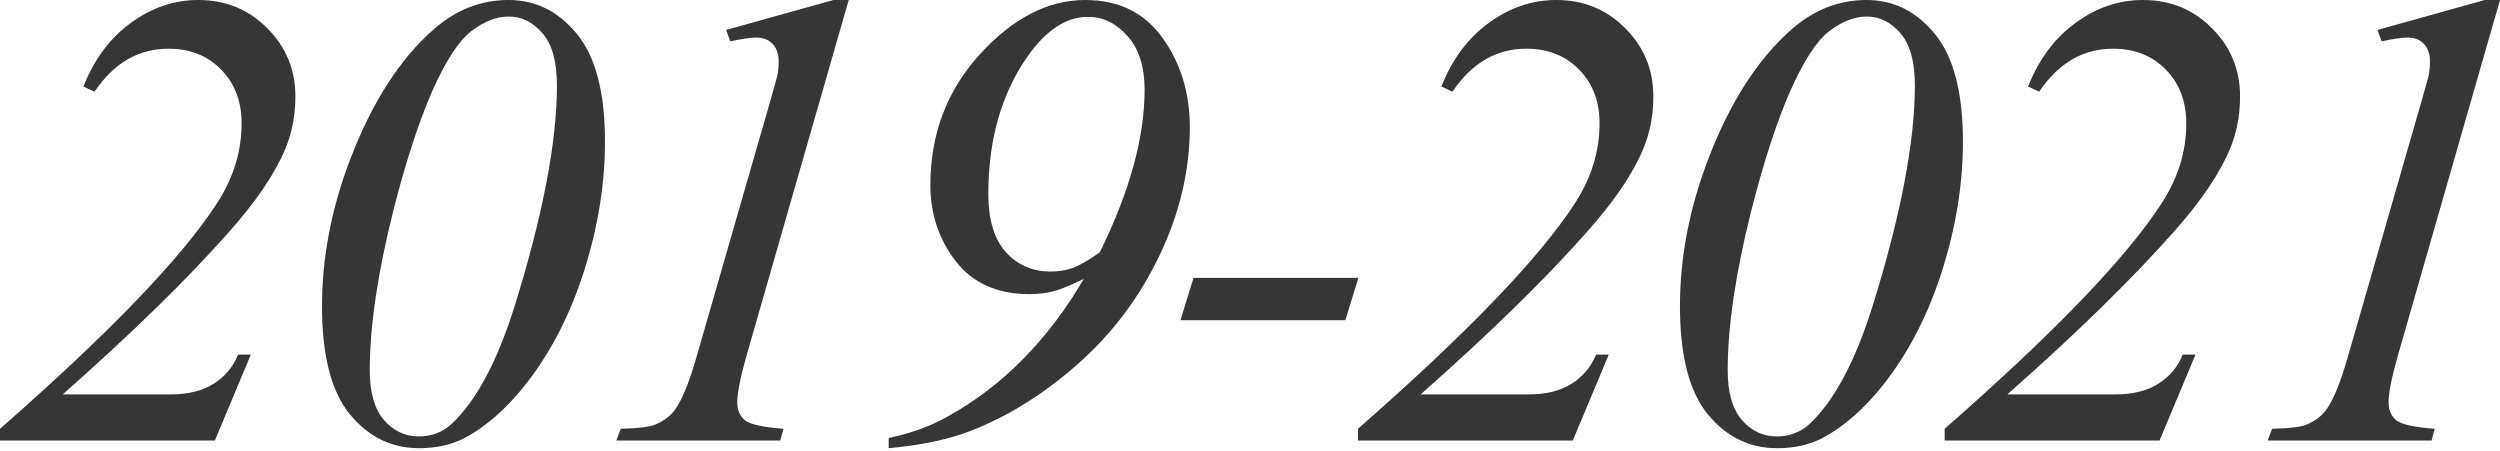
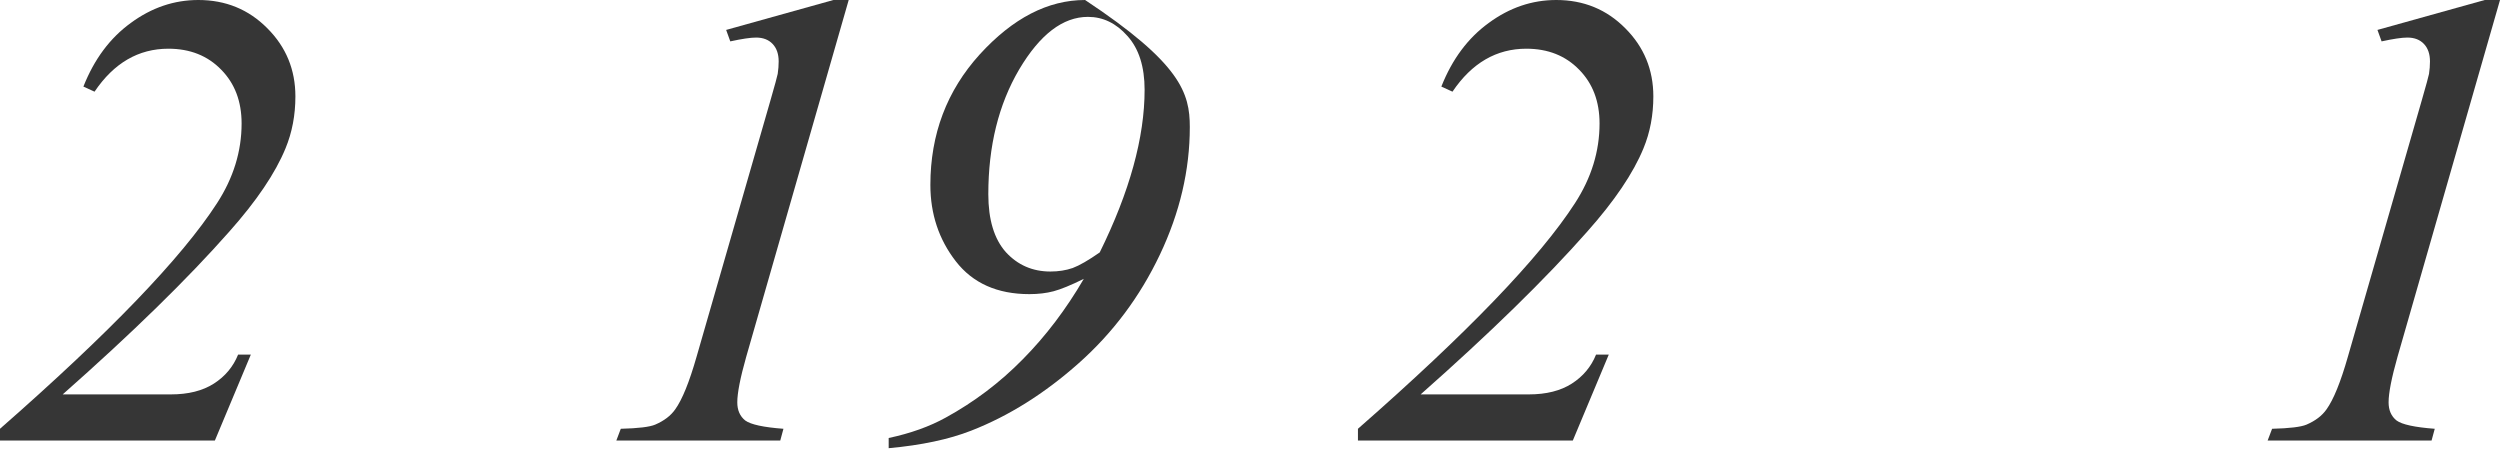
<svg xmlns="http://www.w3.org/2000/svg" width="782" height="141" viewBox="0 0 782 141" fill="none">
  <path d="M67.21 137.805H0V134.121C34.252 104.117 56.888 80.585 67.907 63.526C73.018 55.626 75.573 47.329 75.573 38.633C75.573 31.73 73.449 26.12 69.201 21.806C64.953 17.425 59.443 15.234 52.672 15.234C43.313 15.234 35.613 19.715 29.572 28.676L26.087 27.083C29.473 18.52 34.418 11.882 40.923 7.169C47.428 2.39 54.465 0 62.032 0C70.595 0 77.797 2.954 83.639 8.862C89.48 14.703 92.401 21.806 92.401 30.17C92.401 36.011 91.372 41.421 89.314 46.4C86.128 54.166 80.253 62.862 71.69 72.487C58.68 87.223 41.322 104.183 19.615 123.367H53.469C58.912 123.367 63.393 122.239 66.911 119.982C70.429 117.725 72.951 114.704 74.478 110.921H78.461L67.21 137.805Z" fill="#363636" />
-   <path d="M159.073 0C167.569 0 174.705 3.551 180.48 10.654C186.322 17.757 189.243 28.975 189.243 44.309C189.243 57.452 187.085 70.861 182.77 84.535C178.456 98.209 172.382 110.058 164.549 120.081C158.309 127.98 151.771 133.689 144.934 137.207C140.951 139.199 136.338 140.194 131.094 140.194C122.464 140.194 115.229 136.643 109.387 129.54C103.612 122.438 100.725 111.186 100.725 95.786C100.725 80.585 103.646 65.318 109.487 49.984C116.324 32.062 125.053 18.454 135.674 9.16C142.644 3.053 150.443 0 159.073 0ZM159.172 5.178C155.322 5.178 151.406 6.704 147.423 9.758C143.507 12.745 139.424 19.018 135.176 28.577C130.994 38.135 126.978 50.449 123.128 65.517C118.15 85.232 115.66 102.026 115.66 115.899C115.66 122.803 117.154 127.98 120.141 131.432C123.128 134.818 126.746 136.51 130.994 136.51C135.043 136.51 138.495 135.183 141.349 132.527C148.983 125.358 155.522 113.111 160.965 95.786C169.793 67.442 174.207 44.408 174.207 26.685C174.207 19.317 172.714 13.907 169.727 10.455C166.74 6.937 163.222 5.178 159.172 5.178Z" fill="#363636" />
  <path d="M265.473 0L233.412 111.618C231.553 118.189 230.624 122.936 230.624 125.856C230.624 128.312 231.453 130.204 233.113 131.532C234.839 132.793 238.822 133.656 245.061 134.121L244.066 137.805H192.787L194.181 134.121C199.624 133.988 203.209 133.556 204.935 132.826C207.723 131.631 209.814 130.038 211.208 128.047C213.398 124.993 215.622 119.517 217.879 111.618L240.979 31.464C242.373 26.618 243.136 23.83 243.269 23.1C243.468 21.773 243.568 20.478 243.568 19.217C243.568 16.894 242.937 15.068 241.676 13.741C240.415 12.413 238.689 11.749 236.498 11.749C234.773 11.749 232.084 12.148 228.433 12.944L227.139 9.36L260.694 0H265.473Z" fill="#363636" />
-   <path d="M277.979 140.194V137.008C284.816 135.548 290.757 133.424 295.802 130.636C304.763 125.724 312.795 119.65 319.898 112.414C327.067 105.179 333.44 96.782 339.016 87.223C334.966 89.215 331.813 90.509 329.556 91.106C327.299 91.704 324.777 92.003 321.989 92.003C311.966 92.003 304.299 88.584 298.988 81.747C293.678 74.91 291.023 66.944 291.023 57.85C291.023 41.985 296.167 28.377 306.456 17.026C316.811 5.675 327.797 0 339.414 0C349.968 0 358.067 3.983 363.709 11.948C369.351 19.848 372.172 29.108 372.172 39.728C372.172 53.203 369.052 66.513 362.813 79.656C356.573 92.799 348.11 104.117 337.422 113.609C326.735 123.102 315.517 130.138 303.768 134.718C296.798 137.44 288.202 139.265 277.979 140.194ZM343.994 78.959C353.354 59.974 358.033 43.014 358.033 28.079C358.033 20.843 356.241 15.234 352.657 11.251C349.138 7.269 345.023 5.277 340.31 5.277C332.477 5.277 325.308 10.754 318.803 21.706C312.364 32.659 309.145 45.669 309.145 60.738C309.145 68.703 310.97 74.744 314.621 78.859C318.338 82.909 322.985 84.933 328.561 84.933C331.083 84.933 333.406 84.568 335.531 83.838C337.655 83.041 340.476 81.415 343.994 78.959Z" fill="#363636" />
-   <path d="M424.905 86.924L420.822 100.167H369.245L373.327 86.924H424.905Z" fill="#363636" />
+   <path d="M277.979 140.194V137.008C284.816 135.548 290.757 133.424 295.802 130.636C304.763 125.724 312.795 119.65 319.898 112.414C327.067 105.179 333.44 96.782 339.016 87.223C334.966 89.215 331.813 90.509 329.556 91.106C327.299 91.704 324.777 92.003 321.989 92.003C311.966 92.003 304.299 88.584 298.988 81.747C293.678 74.91 291.023 66.944 291.023 57.85C291.023 41.985 296.167 28.377 306.456 17.026C316.811 5.675 327.797 0 339.414 0C369.351 19.848 372.172 29.108 372.172 39.728C372.172 53.203 369.052 66.513 362.813 79.656C356.573 92.799 348.11 104.117 337.422 113.609C326.735 123.102 315.517 130.138 303.768 134.718C296.798 137.44 288.202 139.265 277.979 140.194ZM343.994 78.959C353.354 59.974 358.033 43.014 358.033 28.079C358.033 20.843 356.241 15.234 352.657 11.251C349.138 7.269 345.023 5.277 340.31 5.277C332.477 5.277 325.308 10.754 318.803 21.706C312.364 32.659 309.145 45.669 309.145 60.738C309.145 68.703 310.97 74.744 314.621 78.859C318.338 82.909 322.985 84.933 328.561 84.933C331.083 84.933 333.406 84.568 335.531 83.838C337.655 83.041 340.476 81.415 343.994 78.959Z" fill="#363636" />
  <path d="M491.975 137.805H424.765V134.121C459.017 104.117 481.653 80.585 492.672 63.526C497.783 55.626 500.339 47.329 500.339 38.633C500.339 31.73 498.214 26.12 493.966 21.806C489.718 17.425 484.208 15.234 477.438 15.234C468.078 15.234 460.378 19.715 454.337 28.676L450.852 27.083C454.238 18.52 459.183 11.882 465.688 7.169C472.194 2.39 479.23 0 486.797 0C495.36 0 502.562 2.954 508.404 8.862C514.245 14.703 517.166 21.806 517.166 30.17C517.166 36.011 516.137 41.421 514.079 46.4C510.893 54.166 505.018 62.862 496.455 72.487C483.445 87.223 466.087 104.183 444.38 123.367H478.234C483.677 123.367 488.158 122.239 491.676 119.982C495.194 117.725 497.717 114.704 499.243 110.921H503.226L491.975 137.805Z" fill="#363636" />
-   <path d="M583.838 0C592.334 0 599.47 3.551 605.245 10.654C611.087 17.757 614.008 28.975 614.008 44.309C614.008 57.452 611.85 70.861 607.536 84.535C603.221 98.209 597.147 110.058 589.314 120.081C583.075 127.98 576.536 133.689 569.699 137.207C565.716 139.199 561.103 140.194 555.859 140.194C547.229 140.194 539.994 136.643 534.153 129.54C528.377 122.438 525.49 111.186 525.49 95.786C525.49 80.585 528.411 65.318 534.252 49.984C541.089 32.062 549.818 18.454 560.439 9.16C567.409 3.053 575.209 0 583.838 0ZM583.937 5.178C580.087 5.178 576.171 6.704 572.188 9.758C568.272 12.745 564.189 19.018 559.941 28.577C555.759 38.135 551.743 50.449 547.893 65.517C542.915 85.232 540.425 102.026 540.425 115.899C540.425 122.803 541.919 127.98 544.906 131.432C547.893 134.818 551.511 136.51 555.759 136.51C559.808 136.51 563.26 135.183 566.114 132.527C573.748 125.358 580.287 113.111 585.73 95.786C594.558 67.442 598.973 44.408 598.973 26.685C598.973 19.317 597.479 13.907 594.492 10.455C591.505 6.937 587.987 5.178 583.937 5.178Z" fill="#363636" />
-   <path d="M675.502 137.805H608.292V134.121C642.544 104.117 665.18 80.585 676.199 63.526C681.31 55.626 683.866 47.329 683.866 38.633C683.866 31.73 681.742 26.12 677.493 21.806C673.245 17.425 667.735 15.234 660.965 15.234C651.605 15.234 643.905 19.715 637.865 28.676L634.38 27.083C637.765 18.52 642.71 11.882 649.216 7.169C655.721 2.39 662.757 0 670.324 0C678.887 0 686.09 2.954 691.931 8.862C697.772 14.703 700.693 21.806 700.693 30.17C700.693 36.011 699.664 41.421 697.606 46.4C694.42 54.166 688.546 62.862 679.983 72.487C666.972 87.223 649.614 104.183 627.908 123.367H661.761C667.204 123.367 671.685 122.239 675.203 119.982C678.721 117.725 681.244 114.704 682.771 110.921H686.753L675.502 137.805Z" fill="#363636" />
  <path d="M782.002 0L749.94 111.618C748.082 118.189 747.152 122.936 747.152 125.856C747.152 128.312 747.982 130.204 749.642 131.532C751.368 132.793 755.35 133.656 761.59 134.121L760.594 137.805H709.316L710.71 134.121C716.153 133.988 719.738 133.556 721.463 132.826C724.251 131.631 726.342 130.038 727.736 128.047C729.927 124.993 732.151 119.517 734.407 111.618L757.508 31.464C758.902 26.618 759.665 23.83 759.798 23.1C759.997 21.773 760.096 20.478 760.096 19.217C760.096 16.894 759.466 15.068 758.205 13.741C756.943 12.413 755.218 11.749 753.027 11.749C751.301 11.749 748.613 12.148 744.962 12.944L743.667 9.36L777.223 0H782.002Z" fill="#363636" />
</svg>